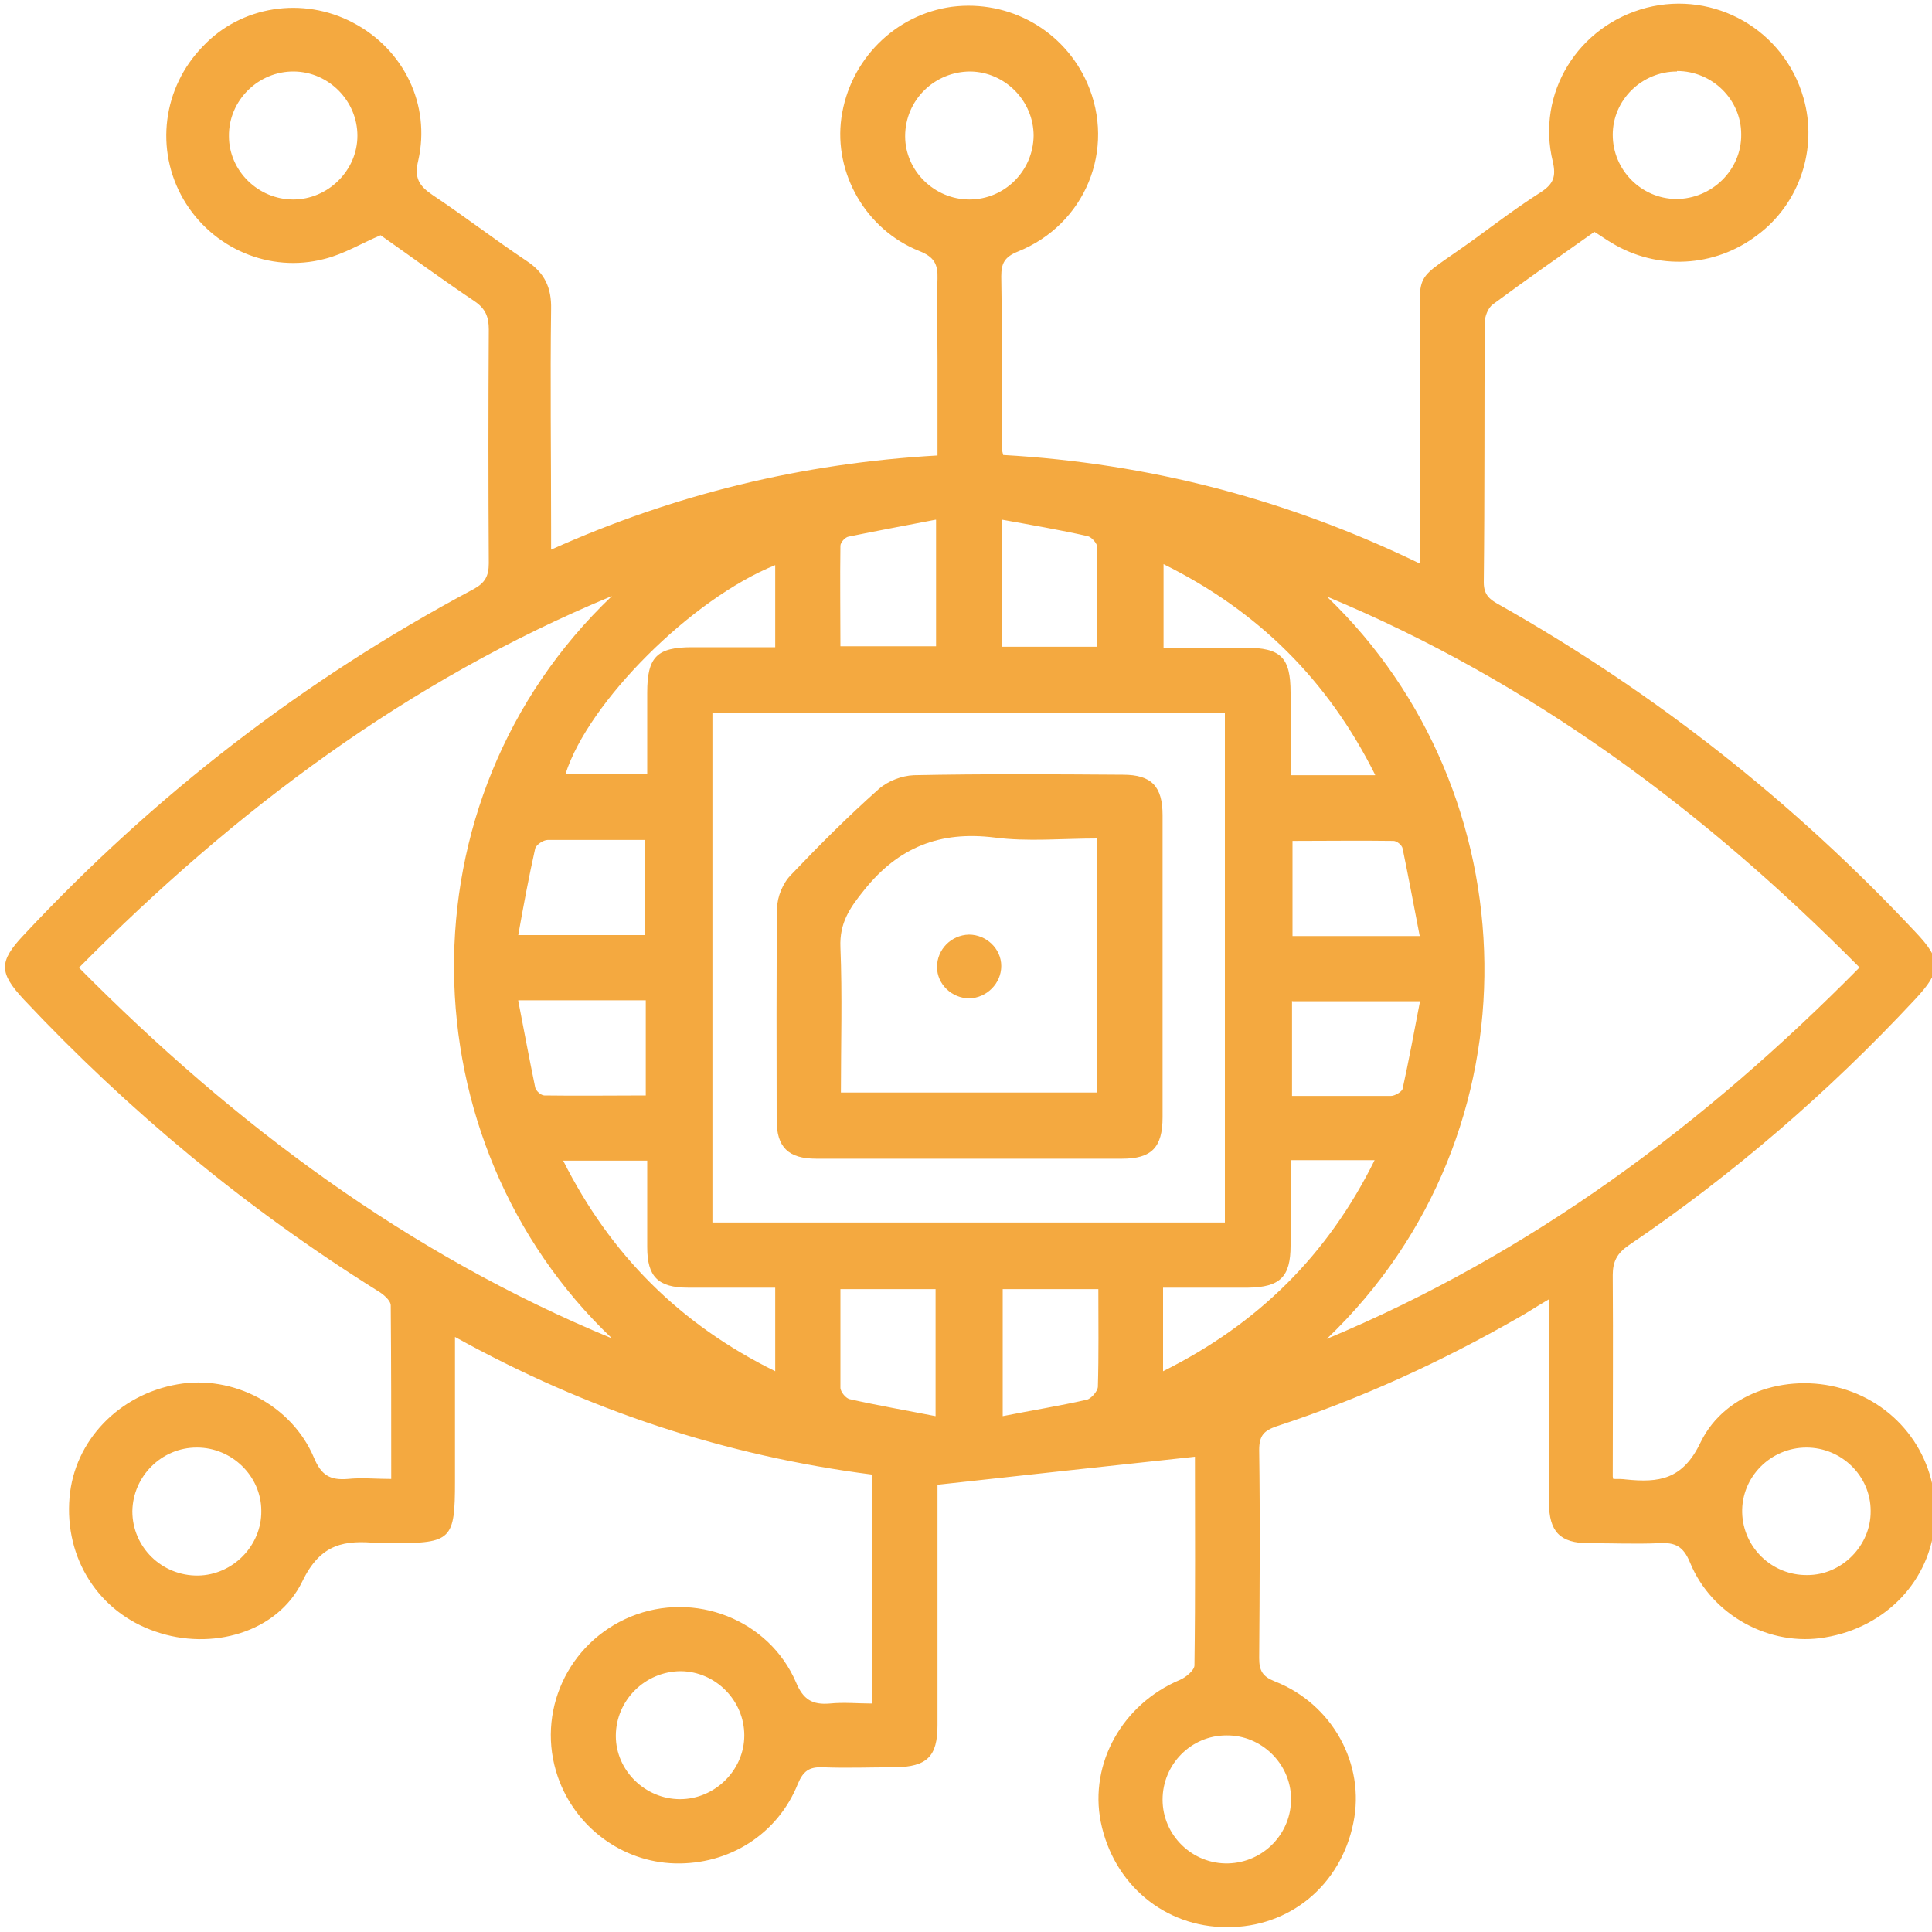
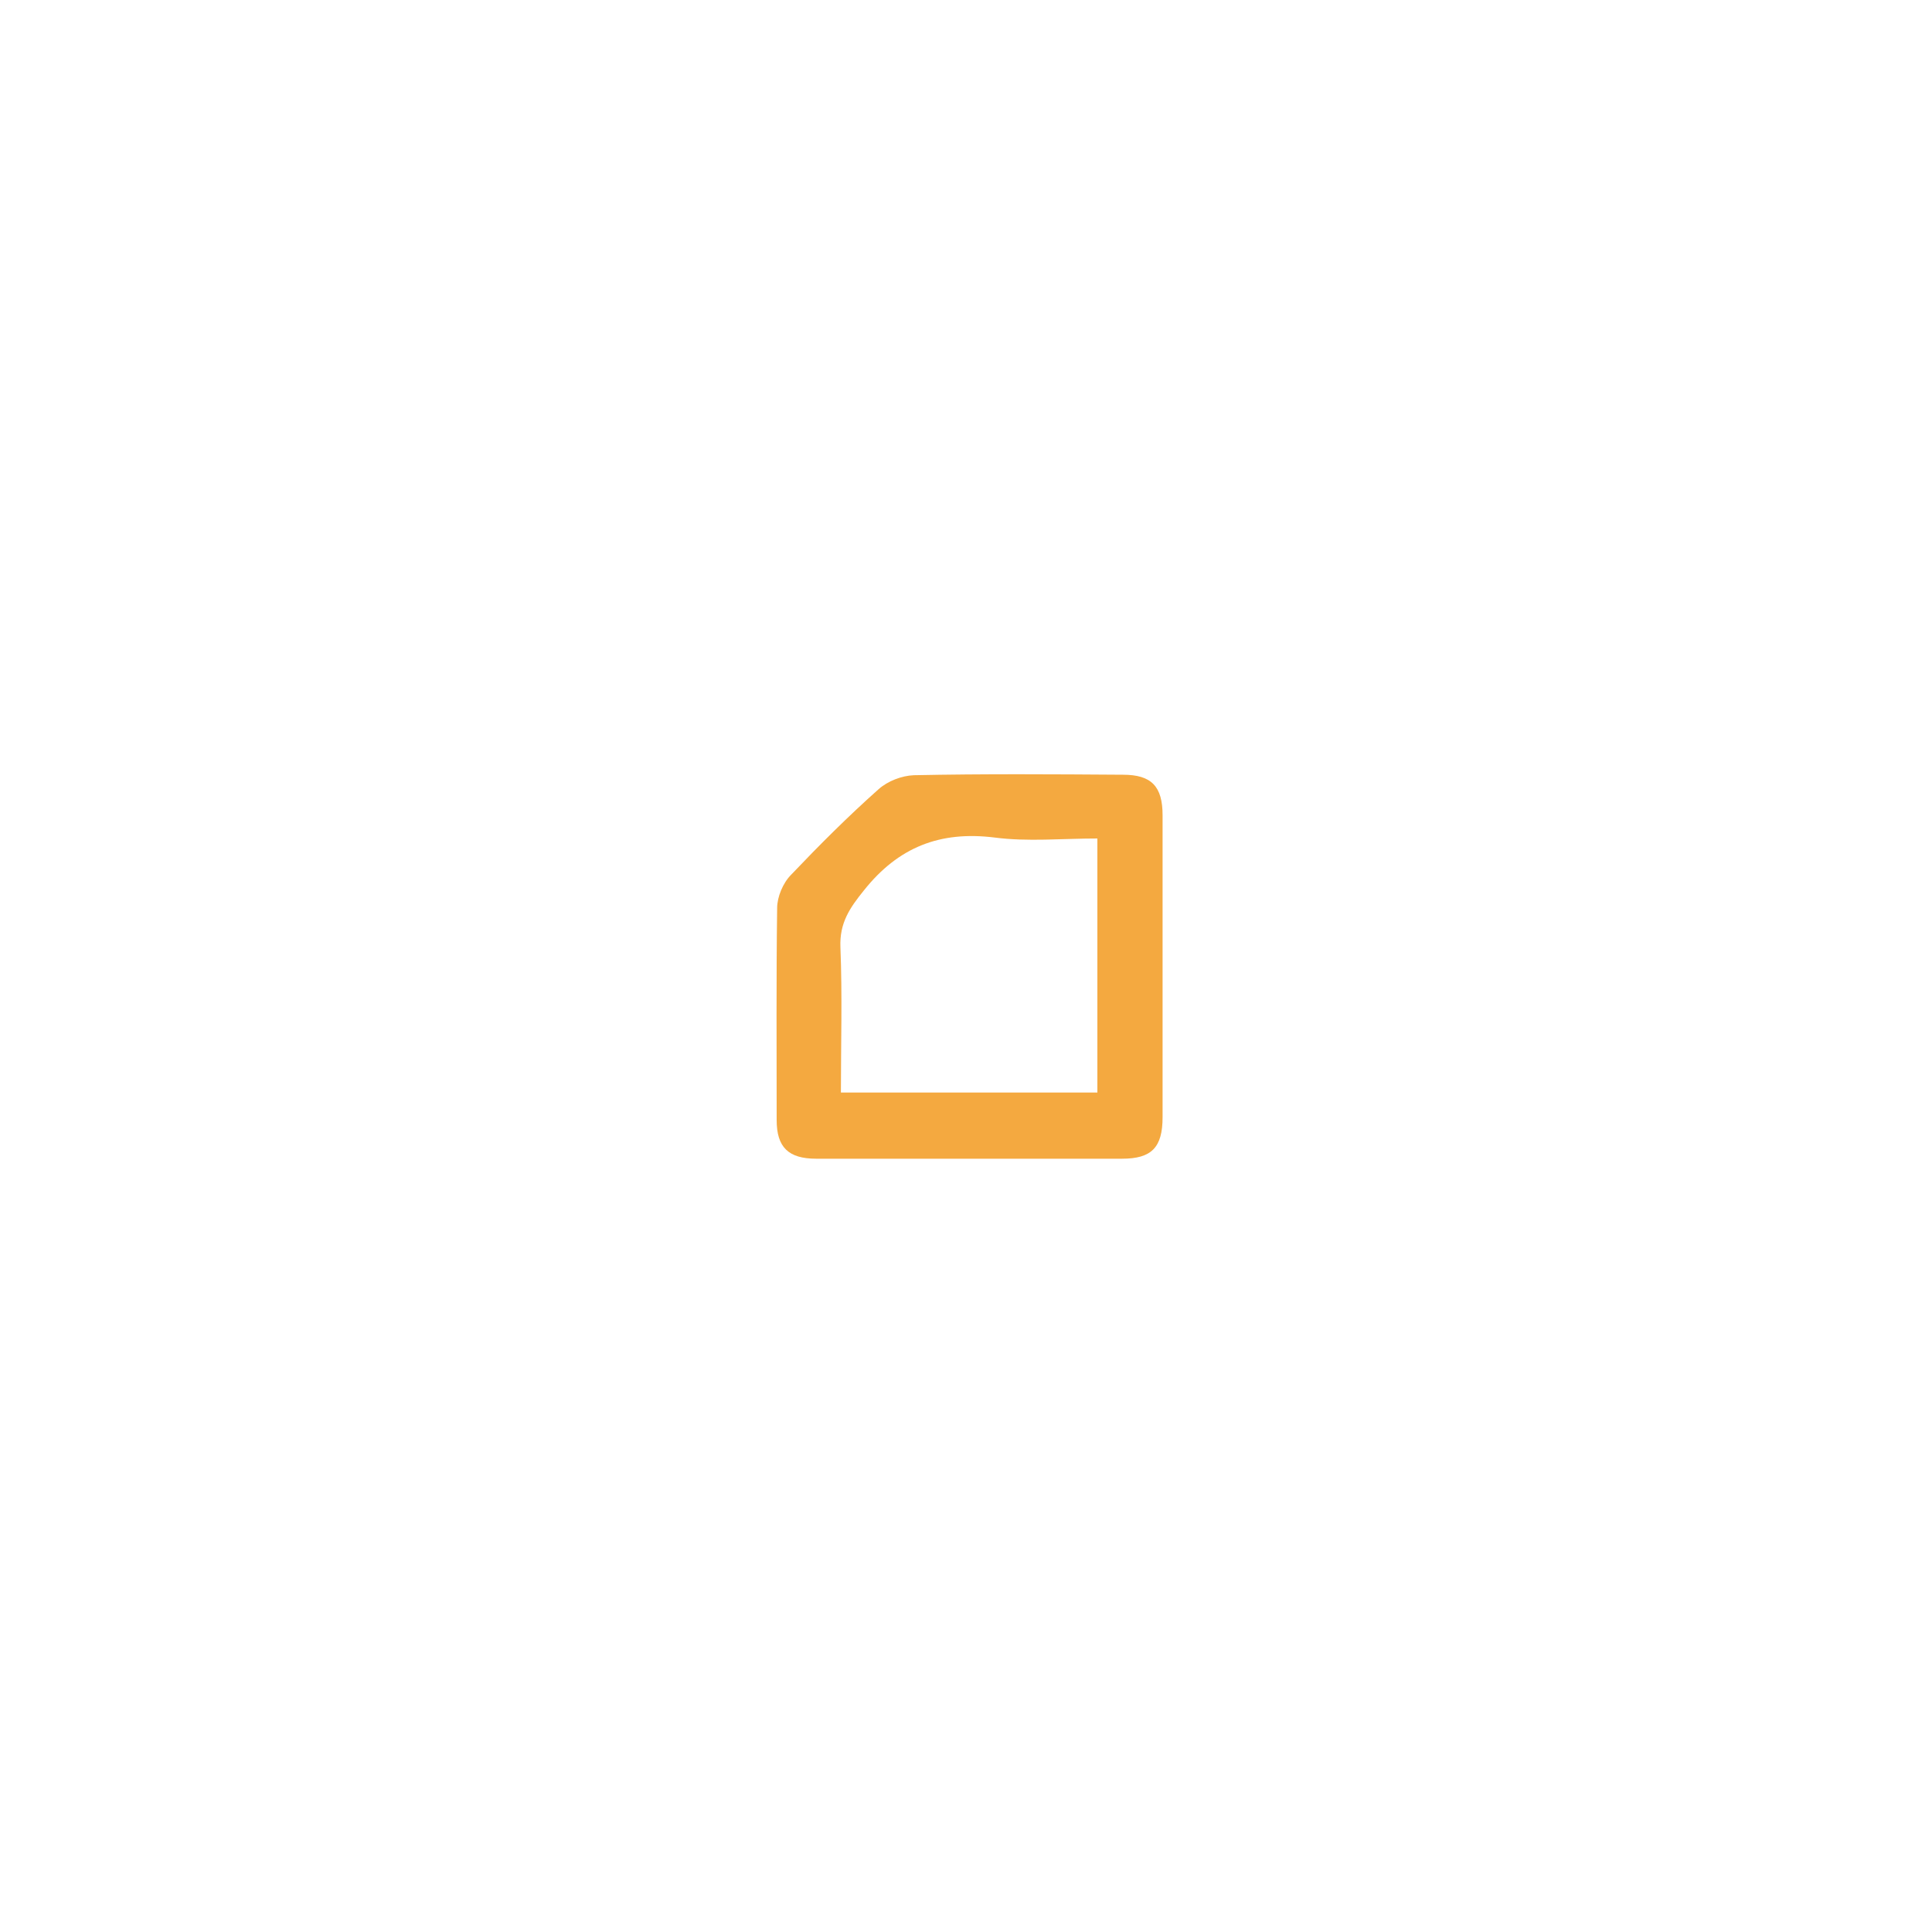
<svg xmlns="http://www.w3.org/2000/svg" id="Layer_1" data-name="Layer 1" viewBox="0 0 40 40">
  <defs>
    <style>
      .cls-1 {
        fill: #f4a940;
        stroke-width: 0px;
      }
    </style>
  </defs>
-   <path class="cls-1" d="m33.4,30.62c.12,0,.19,0,.26.01.68.07,1.18.01,1.55-.77.52-1.07,1.89-1.46,3.03-1.08,1.17.39,1.91,1.5,1.82,2.72-.09,1.22-1.01,2.19-2.27,2.4-1.14.2-2.35-.45-2.8-1.55-.14-.34-.31-.42-.64-.4-.48.02-.97,0-1.46,0-.59,0-.82-.24-.82-.84,0-1.24,0-2.48,0-3.73v-.48c-.26.15-.45.28-.65.39-1.59.91-3.25,1.67-4.99,2.24-.26.09-.36.19-.36.49.02,1.44.01,2.87,0,4.31,0,.26.07.38.32.48,1.2.47,1.88,1.72,1.63,2.93-.26,1.29-1.32,2.17-2.62,2.16-1.29,0-2.35-.89-2.61-2.18-.24-1.21.45-2.44,1.64-2.94.12-.05.3-.2.3-.3.02-1.46.01-2.92.01-4.32-1.77.19-3.52.38-5.33.58,0,.05,0,.2,0,.34,0,1.55,0,3.09,0,4.64,0,.65-.22.86-.88.87-.5,0-1,.02-1.5,0-.28-.01-.4.08-.51.34-.42,1.05-1.43,1.68-2.55,1.65-1.09-.03-2.06-.75-2.42-1.79-.46-1.33.2-2.78,1.51-3.32,1.32-.54,2.86.06,3.42,1.36.15.36.34.47.7.44.29-.03.58,0,.88,0v-4.74c-3.04-.39-5.9-1.33-8.64-2.85,0,1.05,0,2.02,0,2.99,0,1.21-.07,1.28-1.29,1.28-.1,0-.2,0-.29,0-.7-.07-1.2,0-1.58.79-.52,1.07-1.89,1.44-3.04,1.04-1.18-.4-1.89-1.52-1.78-2.78.1-1.17,1.02-2.13,2.24-2.34,1.14-.2,2.36.43,2.82,1.52.15.36.33.47.7.44.29-.03.58,0,.9,0,0-1.22,0-2.41-.01-3.59,0-.11-.16-.24-.28-.31-2.7-1.69-5.14-3.71-7.32-6.03-.51-.55-.52-.78,0-1.33,2.71-2.9,5.8-5.29,9.31-7.16.24-.13.32-.27.32-.54-.01-1.61-.01-3.23,0-4.84,0-.26-.07-.43-.29-.58-.67-.45-1.31-.92-1.95-1.37-.4.17-.76.39-1.16.49-1.14.3-2.33-.22-2.92-1.23-.6-1.03-.43-2.32.4-3.17C4.99.12,6.27-.08,7.31.47c1.05.55,1.61,1.7,1.35,2.85-.09.37.02.53.3.72.66.44,1.28.92,1.94,1.36.38.25.52.56.51,1-.02,1.5,0,3.01,0,4.51v.47c2.56-1.15,5.2-1.79,8-1.95v-2c0-.55-.02-1.11,0-1.66.01-.3-.07-.45-.37-.57-1.11-.44-1.78-1.61-1.62-2.76.17-1.2,1.11-2.14,2.29-2.3,1.19-.15,2.32.49,2.8,1.58.6,1.37-.04,2.93-1.44,3.49-.27.11-.34.24-.34.51.02,1.19,0,2.37.01,3.56,0,.03.01.05.03.14,3,.17,5.87.91,8.63,2.25,0-1.55,0-3.04,0-4.53.01-1.65-.21-1.22,1.14-2.2.45-.33.89-.66,1.36-.96.26-.17.32-.32.25-.63-.35-1.42.52-2.82,1.94-3.19,1.41-.36,2.85.46,3.25,1.87.3,1.04-.08,2.19-.96,2.84-.88.67-2.07.73-3.01.16-.12-.07-.23-.15-.36-.23-.71.5-1.41.99-2.1,1.5-.1.07-.17.25-.17.38-.01,1.79,0,3.59-.02,5.38,0,.27.14.36.32.46,3.22,1.82,6.09,4.08,8.62,6.78.55.58.54.8-.01,1.39-1.79,1.92-3.77,3.63-5.94,5.1-.23.16-.32.33-.32.61.01,1.38,0,2.76,0,4.17Zm-5.93-18.27c4.22,4.04,4.48,11.09,0,15.37,4.22-1.76,7.81-4.43,11.03-7.69-3.22-3.25-6.8-5.92-11.03-7.68ZM1.63,20.03c3.23,3.26,6.81,5.93,11.04,7.68-4.27-4.06-4.45-11.13,0-15.37-4.22,1.75-7.79,4.42-11.03,7.69Zm23.73,5.28v-10.55h-10.61v10.55h10.61ZM7.4,2.81c0-.72-.59-1.32-1.31-1.33-.74-.01-1.36.6-1.35,1.34,0,.72.61,1.31,1.33,1.31.72,0,1.33-.6,1.33-1.32Zm-3.33,27.16c-.72,0-1.32.59-1.33,1.32,0,.74.61,1.34,1.36,1.33.72-.01,1.32-.62,1.31-1.34,0-.72-.61-1.31-1.33-1.31Zm34.66,1.31c0-.72-.6-1.31-1.33-1.31-.74,0-1.35.61-1.33,1.35.02.72.62,1.3,1.35,1.29.72,0,1.32-.62,1.31-1.33Zm-24.65,5.97c.72,0,1.33-.6,1.33-1.32,0-.72-.59-1.32-1.31-1.33-.74,0-1.35.6-1.35,1.34,0,.72.61,1.31,1.33,1.31ZM21.4,2.81c0-.72-.59-1.32-1.31-1.33-.74,0-1.35.59-1.35,1.34,0,.72.61,1.31,1.33,1.31.73,0,1.32-.59,1.33-1.32Zm5.33,34.42c-.01-.72-.62-1.31-1.34-1.3-.73,0-1.32.6-1.32,1.33,0,.74.62,1.34,1.36,1.32.73-.02,1.31-.62,1.3-1.35ZM34.72,1.48c-.73,0-1.33.59-1.33,1.31,0,.73.59,1.32,1.31,1.33.74,0,1.36-.6,1.35-1.34,0-.72-.6-1.31-1.33-1.31Zm-18.67,10.22c-1.74.7-3.87,2.84-4.34,4.32h1.69c0-.58,0-1.13,0-1.68,0-.74.2-.94.93-.94.57,0,1.15,0,1.72,0v-1.7Zm12.42,4.34c-.98-1.96-2.42-3.39-4.38-4.36v1.73c.59,0,1.14,0,1.69,0,.74,0,.94.2.94.93,0,.57,0,1.14,0,1.71h1.75Zm-1.75,7.98c0,.62,0,1.19,0,1.77,0,.65-.22.86-.88.87-.59,0-1.18,0-1.76,0v1.73c1.97-.98,3.41-2.41,4.38-4.37h-1.74Zm-10.68,2.64c-.63,0-1.21,0-1.79,0-.63,0-.85-.23-.85-.84,0-.59,0-1.18,0-1.79h-1.74c.98,1.95,2.42,3.39,4.39,4.36v-1.73Zm3.33-15.9c-.62.12-1.22.23-1.8.35-.07.01-.17.12-.17.19-.01.7,0,1.39,0,2.08h1.98v-2.62Zm3.35,2.63c0-.7,0-1.37,0-2.05,0-.09-.12-.22-.2-.24-.58-.13-1.16-.23-1.77-.34v2.63h1.98Zm-9.36,5.97v-1.97c-.69,0-1.36,0-2.02,0-.09,0-.24.1-.26.18-.13.58-.24,1.17-.35,1.79h2.64Zm16.03,0c-.12-.62-.23-1.21-.35-1.79-.01-.07-.12-.16-.19-.16-.7-.01-1.4,0-2.09,0v1.97h2.64Zm-18.66,1.36c.12.62.23,1.21.35,1.79.01.07.12.17.19.17.7.01,1.4,0,2.1,0v-1.97h-2.64Zm16.02,0v1.97c.7,0,1.37,0,2.05,0,.08,0,.23-.09.24-.15.13-.59.24-1.19.36-1.81h-2.64Zm-7.37,5.97h-1.98c0,.7,0,1.37,0,2.04,0,.09.12.23.2.24.58.13,1.16.23,1.77.35v-2.63Zm1.38,0v2.63c.6-.12,1.17-.21,1.74-.34.09-.02.22-.17.23-.26.02-.67.01-1.34.01-2.03h-1.97Z" />
  <path class="cls-1" d="m24.07,20.02c0,1.04,0,2.07,0,3.11,0,.63-.23.86-.84.86-2.11,0-4.22,0-6.33,0-.58,0-.82-.24-.82-.8,0-1.46-.01-2.93.01-4.39,0-.23.12-.52.29-.69.58-.61,1.18-1.21,1.81-1.77.19-.17.48-.28.73-.29,1.44-.03,2.89-.02,4.33-.01.59,0,.82.24.82.84,0,1.05,0,2.1,0,3.15Zm-1.35-2.66c-.74,0-1.44.07-2.13-.02-1.13-.14-1.99.2-2.7,1.09-.3.37-.51.68-.49,1.18.04,1,.01,2.01.01,3.01h5.31v-5.27Z" />
-   <path class="cls-1" d="m20.73,20c0,.36-.3.66-.66.67-.36,0-.67-.29-.67-.65,0-.36.29-.66.66-.67.36,0,.67.29.67.65Z" />
</svg>